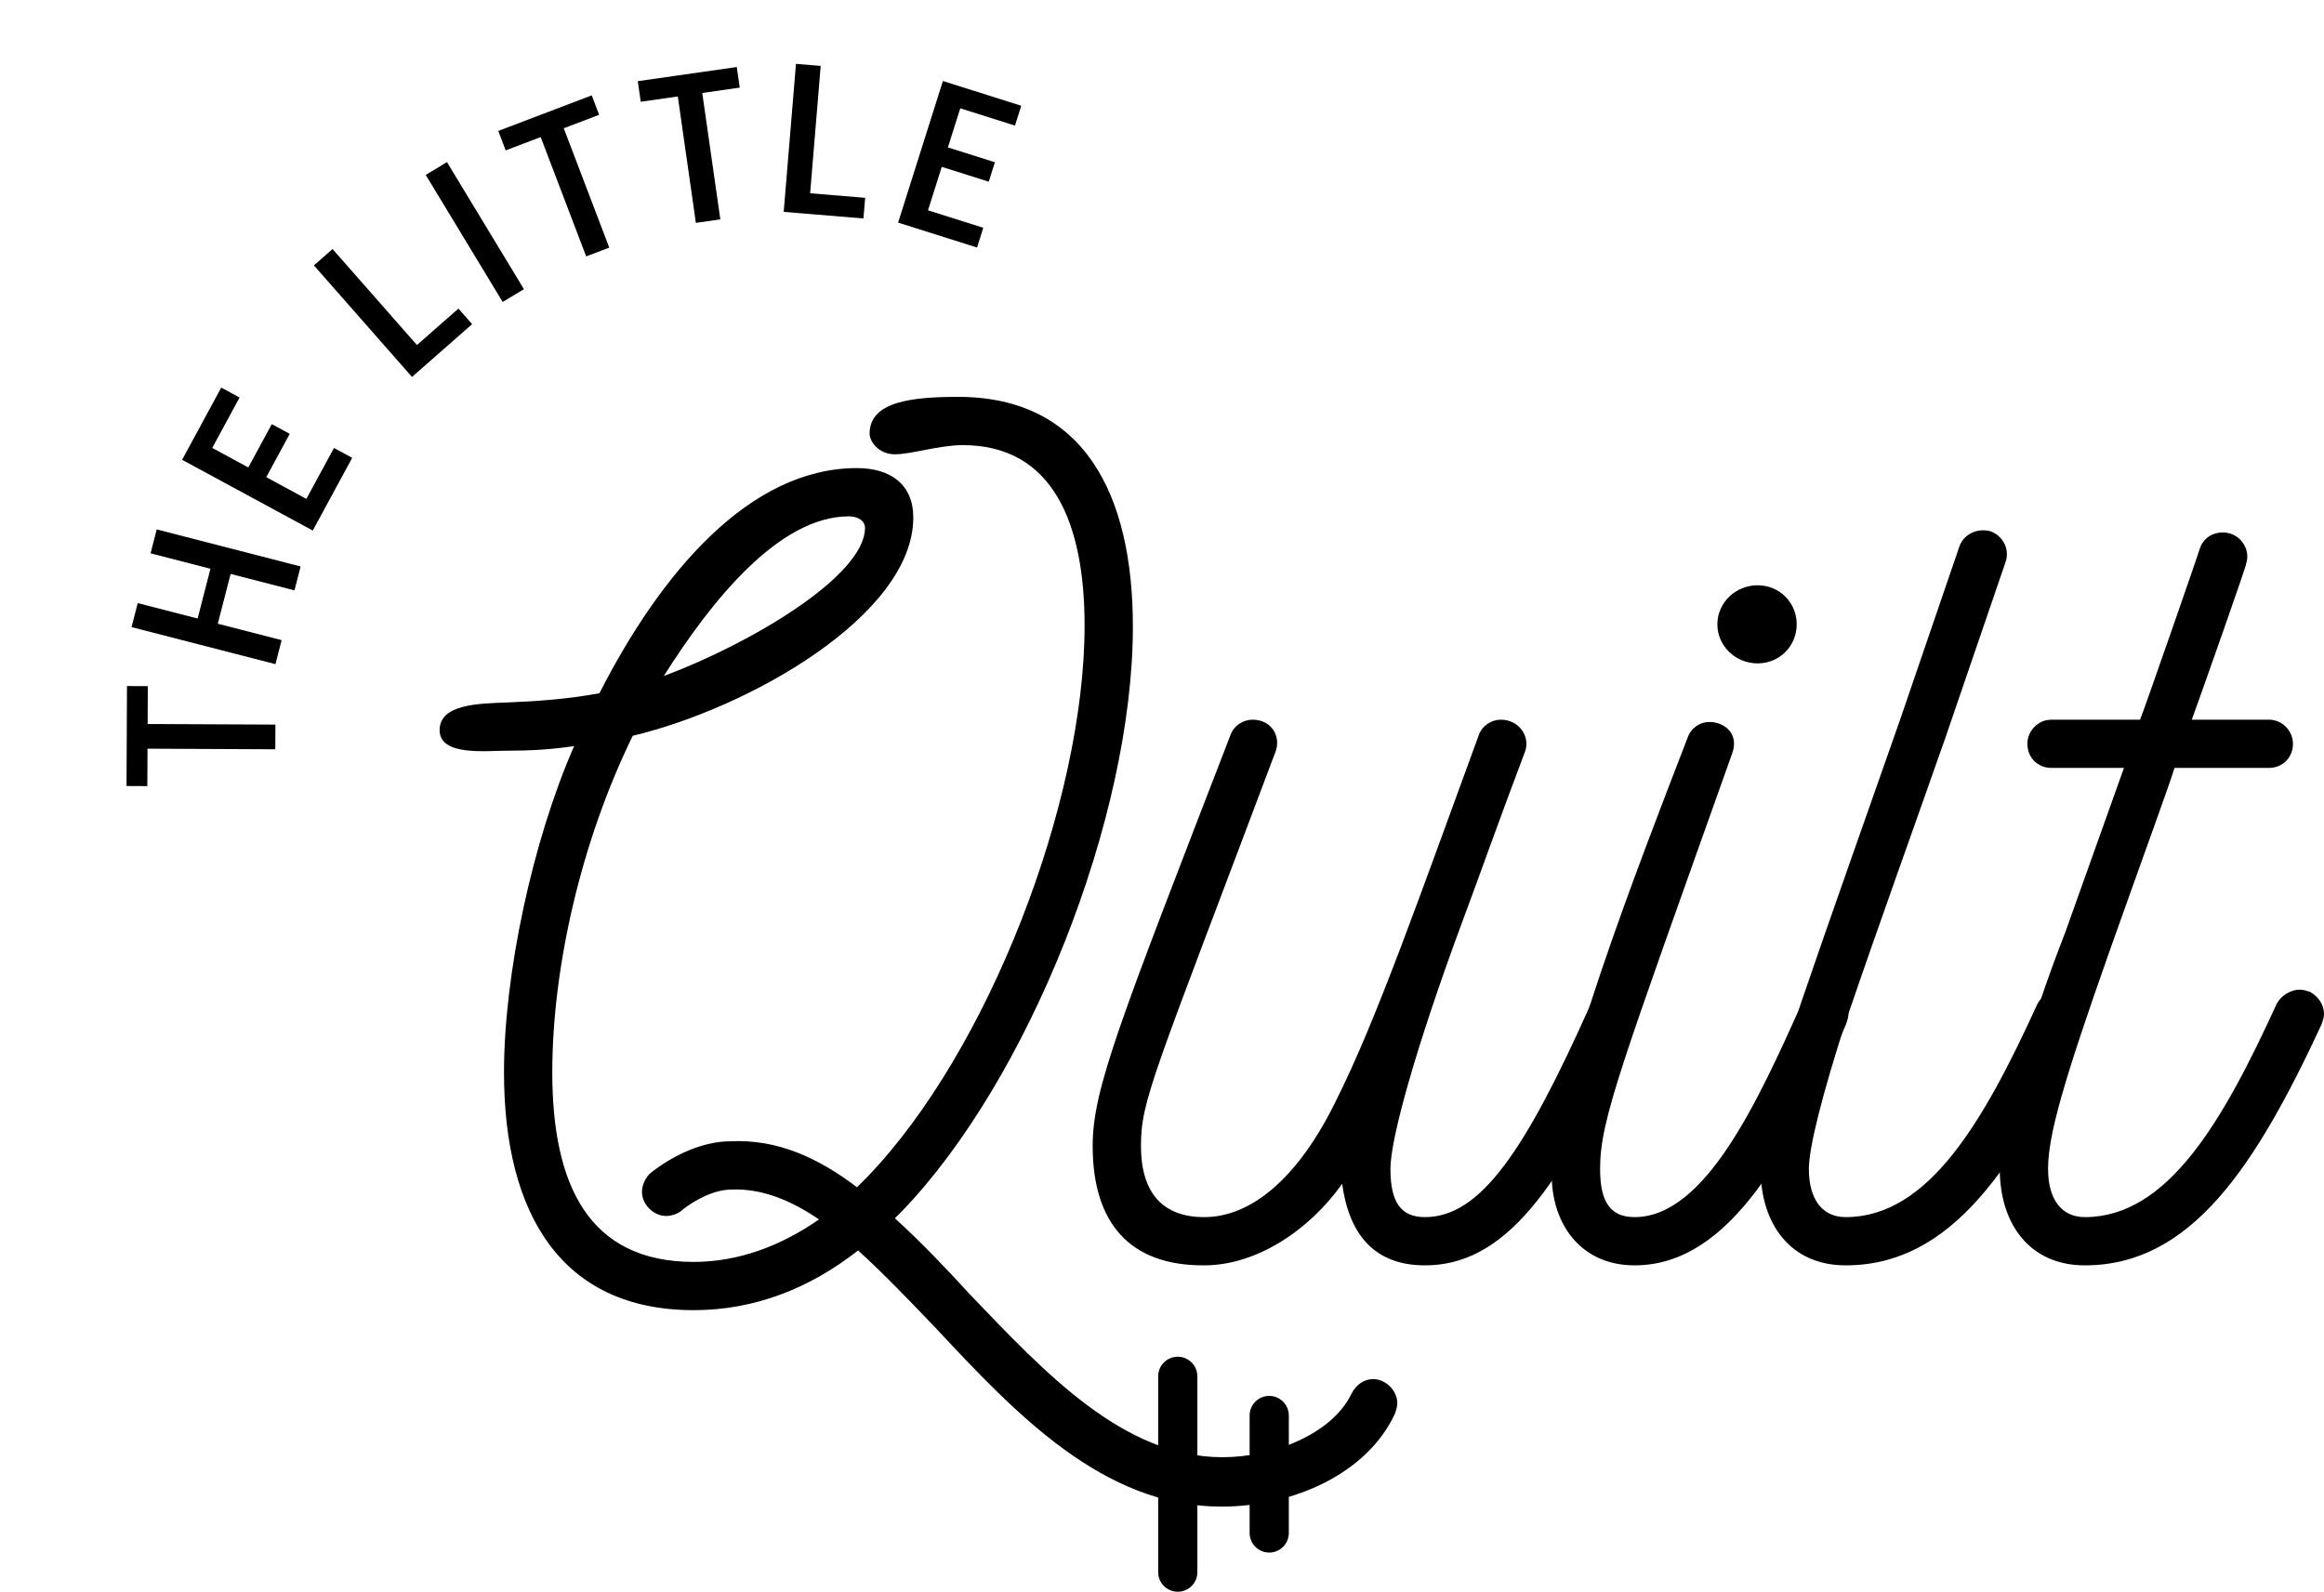
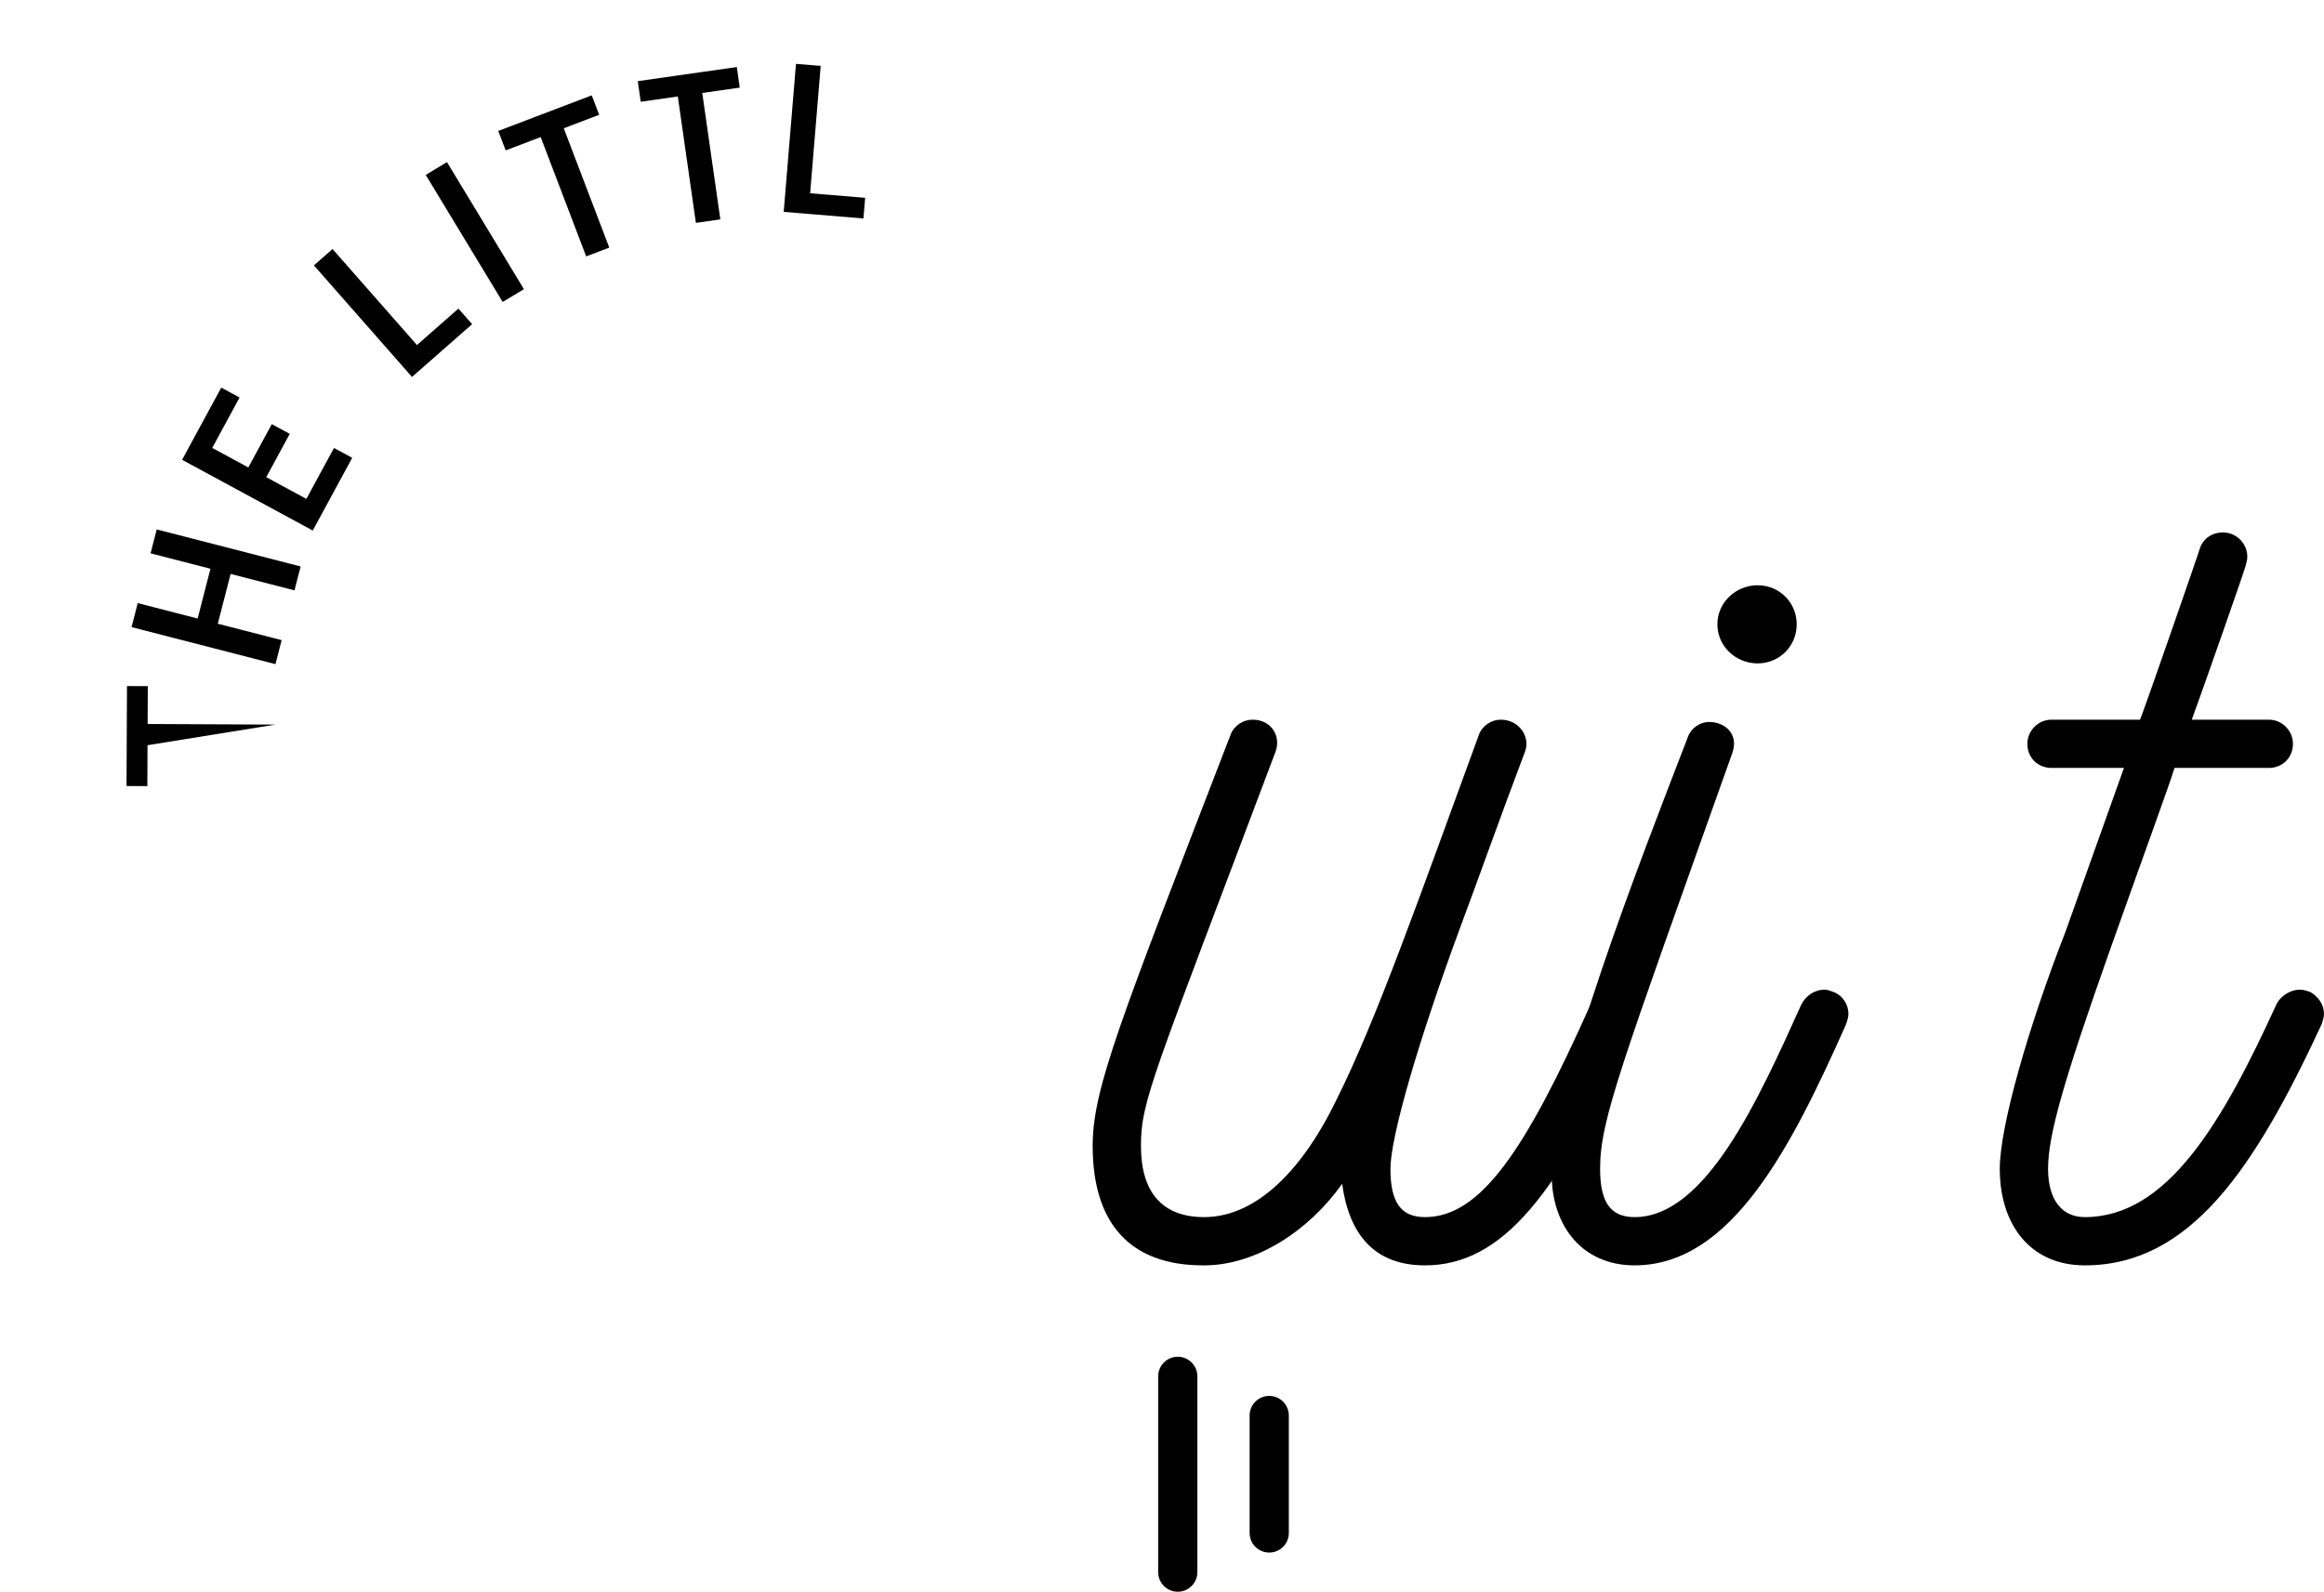
<svg xmlns="http://www.w3.org/2000/svg" fill="none" viewBox="0 0 362 248" height="248" width="362">
-   <path fill="black" d="M217.652 218.629C217.652 216.66 215.861 214.87 213.891 214.87C212.458 214.87 211.205 215.765 210.489 217.197C207.444 223.462 198.311 227.042 190.431 227.042C175.031 227.042 162.853 213.975 151.034 201.625C147.273 197.508 143.333 193.392 139.393 189.812L140.468 188.738C160.167 168.333 176.463 127.523 176.463 97.632C176.463 76.869 168.763 61.834 149.243 61.834C142.08 61.834 135.454 62.55 135.454 67.561C135.454 68.814 136.886 70.783 139.393 70.783C141.901 70.783 146.378 69.351 149.959 69.351C164.107 69.351 168.942 81.702 168.942 97.453C168.942 125.017 153.899 163.858 135.096 183.368L133.484 184.979C127.395 180.325 120.948 177.461 113.785 177.819C109.487 177.819 104.831 179.967 101.249 182.831C100.533 183.547 99.996 184.621 99.996 185.695C99.996 187.664 101.787 189.454 103.756 189.454C104.652 189.454 105.726 189.096 106.443 188.38C108.054 187.127 111.099 185.337 113.964 185.337C118.62 185.158 123.097 186.948 127.574 189.991C121.664 194.108 115.038 196.613 108.054 196.613C91.579 196.613 86.027 184.442 86.027 167.08C86.027 150.792 90.504 131.103 98.563 114.636C116.65 110.34 142.259 95.842 142.259 80.628C142.259 75.437 138.677 72.931 133.484 72.931C116.65 72.931 102.861 89.398 93.37 108.013C88.534 108.908 83.504 109.277 79.043 109.445C74.582 109.613 68.478 109.689 68.478 113.757C68.478 117.825 75.6 116.963 79.043 116.963C82.487 116.963 85.848 116.784 89.43 116.247C82.983 130.924 78.506 151.687 78.506 167.08C78.506 188.917 87.281 204.131 108.054 204.131C117.546 204.131 126.142 200.73 133.663 194.824C137.603 198.403 141.542 202.52 145.661 206.816C158.197 220.24 171.807 234.738 190.252 234.738C201.535 234.738 212.996 229.548 217.294 220.24C217.473 219.703 217.652 219.166 217.652 218.629ZM103.398 105.328C110.741 93.694 121.306 80.449 132.23 80.449C133.663 80.449 134.737 81.165 134.737 82.239C134.737 89.756 116.829 100.317 103.398 105.328Z" />
  <path fill="black" d="M252.757 154.551C252.22 154.372 251.683 154.193 251.145 154.193C249.713 154.193 248.28 155.088 247.743 156.52C237.535 179.43 230.551 189.633 221.955 189.633C218.195 189.633 216.583 187.306 216.583 182.115C216.583 177.282 220.702 162.784 227.507 144.348C230.193 137.189 233.596 127.523 237.535 117.142C238.431 114.815 236.64 112.13 233.775 112.13C232.342 112.13 230.909 113.025 230.372 114.457C221.06 139.874 214.434 158.847 208.166 171.376C202.256 183.547 194.914 189.633 187.572 189.633C181.125 189.633 177.722 185.874 177.722 178.535C177.722 171.376 179.692 167.617 198.675 117.142C199.57 114.815 198.138 112.13 195.093 112.13C193.661 112.13 192.228 113.025 191.691 114.457C174.499 159.025 170.201 169.586 170.201 178.535C170.201 190.707 176.111 197.15 187.393 197.15H187.572C195.63 197.15 203.868 191.781 209.061 184.442C210.136 192.318 214.076 197.15 221.955 197.15C233.954 197.15 242.908 186.232 254.548 159.562C254.727 159.025 254.906 158.489 254.906 157.952C254.906 156.52 254.011 155.267 252.757 154.551Z" />
  <path fill="black" d="M273.775 103.36C277.178 103.36 279.864 100.675 279.864 97.274C279.864 93.873 277.178 91.188 273.775 91.188C270.373 91.188 267.508 93.873 267.508 97.274C267.508 100.675 270.373 103.36 273.775 103.36ZM285.595 154.551C285.057 154.372 284.699 154.193 284.162 154.193C282.729 154.193 281.297 155.088 280.58 156.52C273.954 171.197 265.717 189.633 254.614 189.633C250.853 189.633 249.241 187.306 249.241 182.115C249.241 174.419 252.465 166.185 269.836 117.321C270.91 114.278 268.582 112.488 266.254 112.488C264.821 112.488 263.389 113.383 262.851 114.994C254.972 135.399 242.257 168.154 241.72 182.115C241.362 190.349 246.018 197.15 254.614 197.15C269.657 197.15 278.969 178.893 287.565 159.562C287.744 159.025 287.923 158.489 287.923 157.952C287.923 156.52 287.027 155.088 285.595 154.551Z" />
-   <path fill="black" d="M322.592 154.551C322.054 154.372 321.517 154.193 320.98 154.193C319.547 154.193 318.115 155.088 317.398 156.341C308.982 174.777 300.386 189.633 287.492 189.633C283.91 189.633 281.761 186.948 281.761 182.115C281.761 178.893 283.731 170.839 287.671 158.668C292.864 143.453 298.058 129.134 303.072 114.815L312.384 87.608C313.1 85.639 312.026 83.492 310.056 82.776C308.086 82.239 305.937 83.134 305.221 85.103L295.909 112.309C290.715 127.165 285.343 142.2 280.508 156.341C276.031 170.481 274.24 176.925 274.24 182.115C274.24 190.707 278.896 197.15 287.492 197.15C303.967 197.15 313.996 181.936 324.383 159.562C324.562 159.025 324.741 158.489 324.741 157.952C324.741 156.52 323.845 155.267 322.592 154.551Z" />
  <path fill="black" d="M359.85 154.551C359.313 154.372 358.776 154.193 358.239 154.193C356.806 154.193 355.373 155.088 354.657 156.341C346.24 174.777 337.644 189.633 324.75 189.633C321.169 189.633 319.02 186.948 319.02 182.115C319.02 176.925 321.348 168.691 328.69 147.928C334.6 131.282 337.644 123.048 338.719 119.648H353.403C355.552 119.648 357.164 118.037 357.164 115.889C357.164 113.92 355.552 112.13 353.403 112.13H341.405C342.659 108.729 350.359 86.892 349.822 87.966C350.717 85.639 348.926 82.955 346.24 82.955C344.628 82.955 343.196 83.85 342.659 85.46C342.479 86.177 333.705 111.414 333.346 112.13H319.557C317.408 112.13 315.796 113.92 315.796 115.889C315.796 118.037 317.408 119.648 319.557 119.648H330.839L321.706 145.243C315.976 159.92 311.498 175.493 311.498 182.115C311.498 190.707 316.155 197.15 324.75 197.15C341.226 197.15 351.254 181.936 361.641 159.562C361.82 159.025 361.999 158.489 361.999 157.952C361.999 156.52 361.104 155.267 359.85 154.551Z" />
-   <path fill="black" d="M19.753 112.788L42.9 112.895L42.883 116.741L19.735 116.633L19.753 112.788ZM19.78 106.892L23.024 106.907L22.951 122.48L19.708 122.465L19.78 106.892Z" />
+   <path fill="black" d="M19.753 112.788L42.9 112.895L19.735 116.633L19.753 112.788ZM19.78 106.892L23.024 106.907L22.951 122.48L19.708 122.465L19.78 106.892Z" />
  <path fill="black" d="M32.989 87.813L36.13 88.622L33.699 98.055L30.558 97.247L32.989 87.813ZM21.454 93.968L43.87 99.738L42.907 103.478L20.491 97.707L21.454 93.968ZM24.413 82.488L46.829 88.258L45.869 91.982L23.453 86.212L24.413 82.488Z" />
  <path fill="black" d="M52.024 69.794L54.861 71.331L50.074 80.161L47.237 78.624L52.024 69.794ZM30.207 68.243L50.559 79.266L48.718 82.661L28.366 71.638L30.207 68.243ZM42.336 66.083L45.132 67.597L40.989 75.24L38.193 73.725L42.336 66.083ZM34.464 60.392L37.316 61.936L32.574 70.682L29.722 69.137L34.464 60.392Z" />
  <path fill="black" d="M71.409 48.082L73.539 50.505L66.314 56.852L64.183 54.428L71.409 48.082ZM51.798 38.801L67.078 56.18L64.176 58.729L48.896 41.349L51.798 38.801Z" />
  <path fill="black" d="M69.623 25.255L81.608 45.05L78.302 47.049L66.317 27.254L69.623 25.255Z" />
  <path fill="black" d="M86.66 16.957L94.902 38.578L91.307 39.947L83.065 18.326L86.66 16.957ZM92.172 14.858L93.327 17.887L78.768 23.431L77.613 20.402L92.172 14.858Z" />
  <path fill="black" d="M108.93 11.277L112.204 34.181L108.395 34.725L105.121 11.821L108.93 11.277ZM114.768 10.443L115.227 13.652L99.804 15.855L99.345 12.646L114.768 10.443Z" />
  <path fill="black" d="M134.763 30.822L134.496 34.037L124.911 33.243L125.177 30.028L134.763 30.822ZM127.836 10.269L125.925 33.327L122.075 33.008L123.986 9.95L127.836 10.269Z" />
-   <path fill="black" d="M153.162 35.49L152.189 38.566L142.609 35.539L143.581 32.463L153.162 35.49ZM150.555 13.784L143.579 35.845L139.895 34.682L146.872 12.621L150.555 13.784ZM154.973 25.279L154.015 28.31L145.723 25.69L146.681 22.66L154.973 25.279ZM159.075 16.476L158.097 19.567L148.608 16.569L149.585 13.478L159.075 16.476Z" />
  <path fill="black" d="M183.456 211.388C185.142 211.388 186.509 212.754 186.509 214.439V244.95C186.509 246.635 185.142 248.001 183.456 248.001C181.77 248.001 180.404 246.635 180.404 244.95V214.439C180.404 212.754 181.77 211.388 183.456 211.388Z" clip-rule="evenodd" fill-rule="evenodd" />
  <path fill="black" d="M197.701 217.49C199.387 217.49 200.754 218.856 200.754 220.541V238.847C200.754 240.532 199.387 241.898 197.701 241.898C196.016 241.898 194.649 240.532 194.649 238.847V220.541C194.649 218.856 196.016 217.49 197.701 217.49Z" clip-rule="evenodd" fill-rule="evenodd" />
</svg>